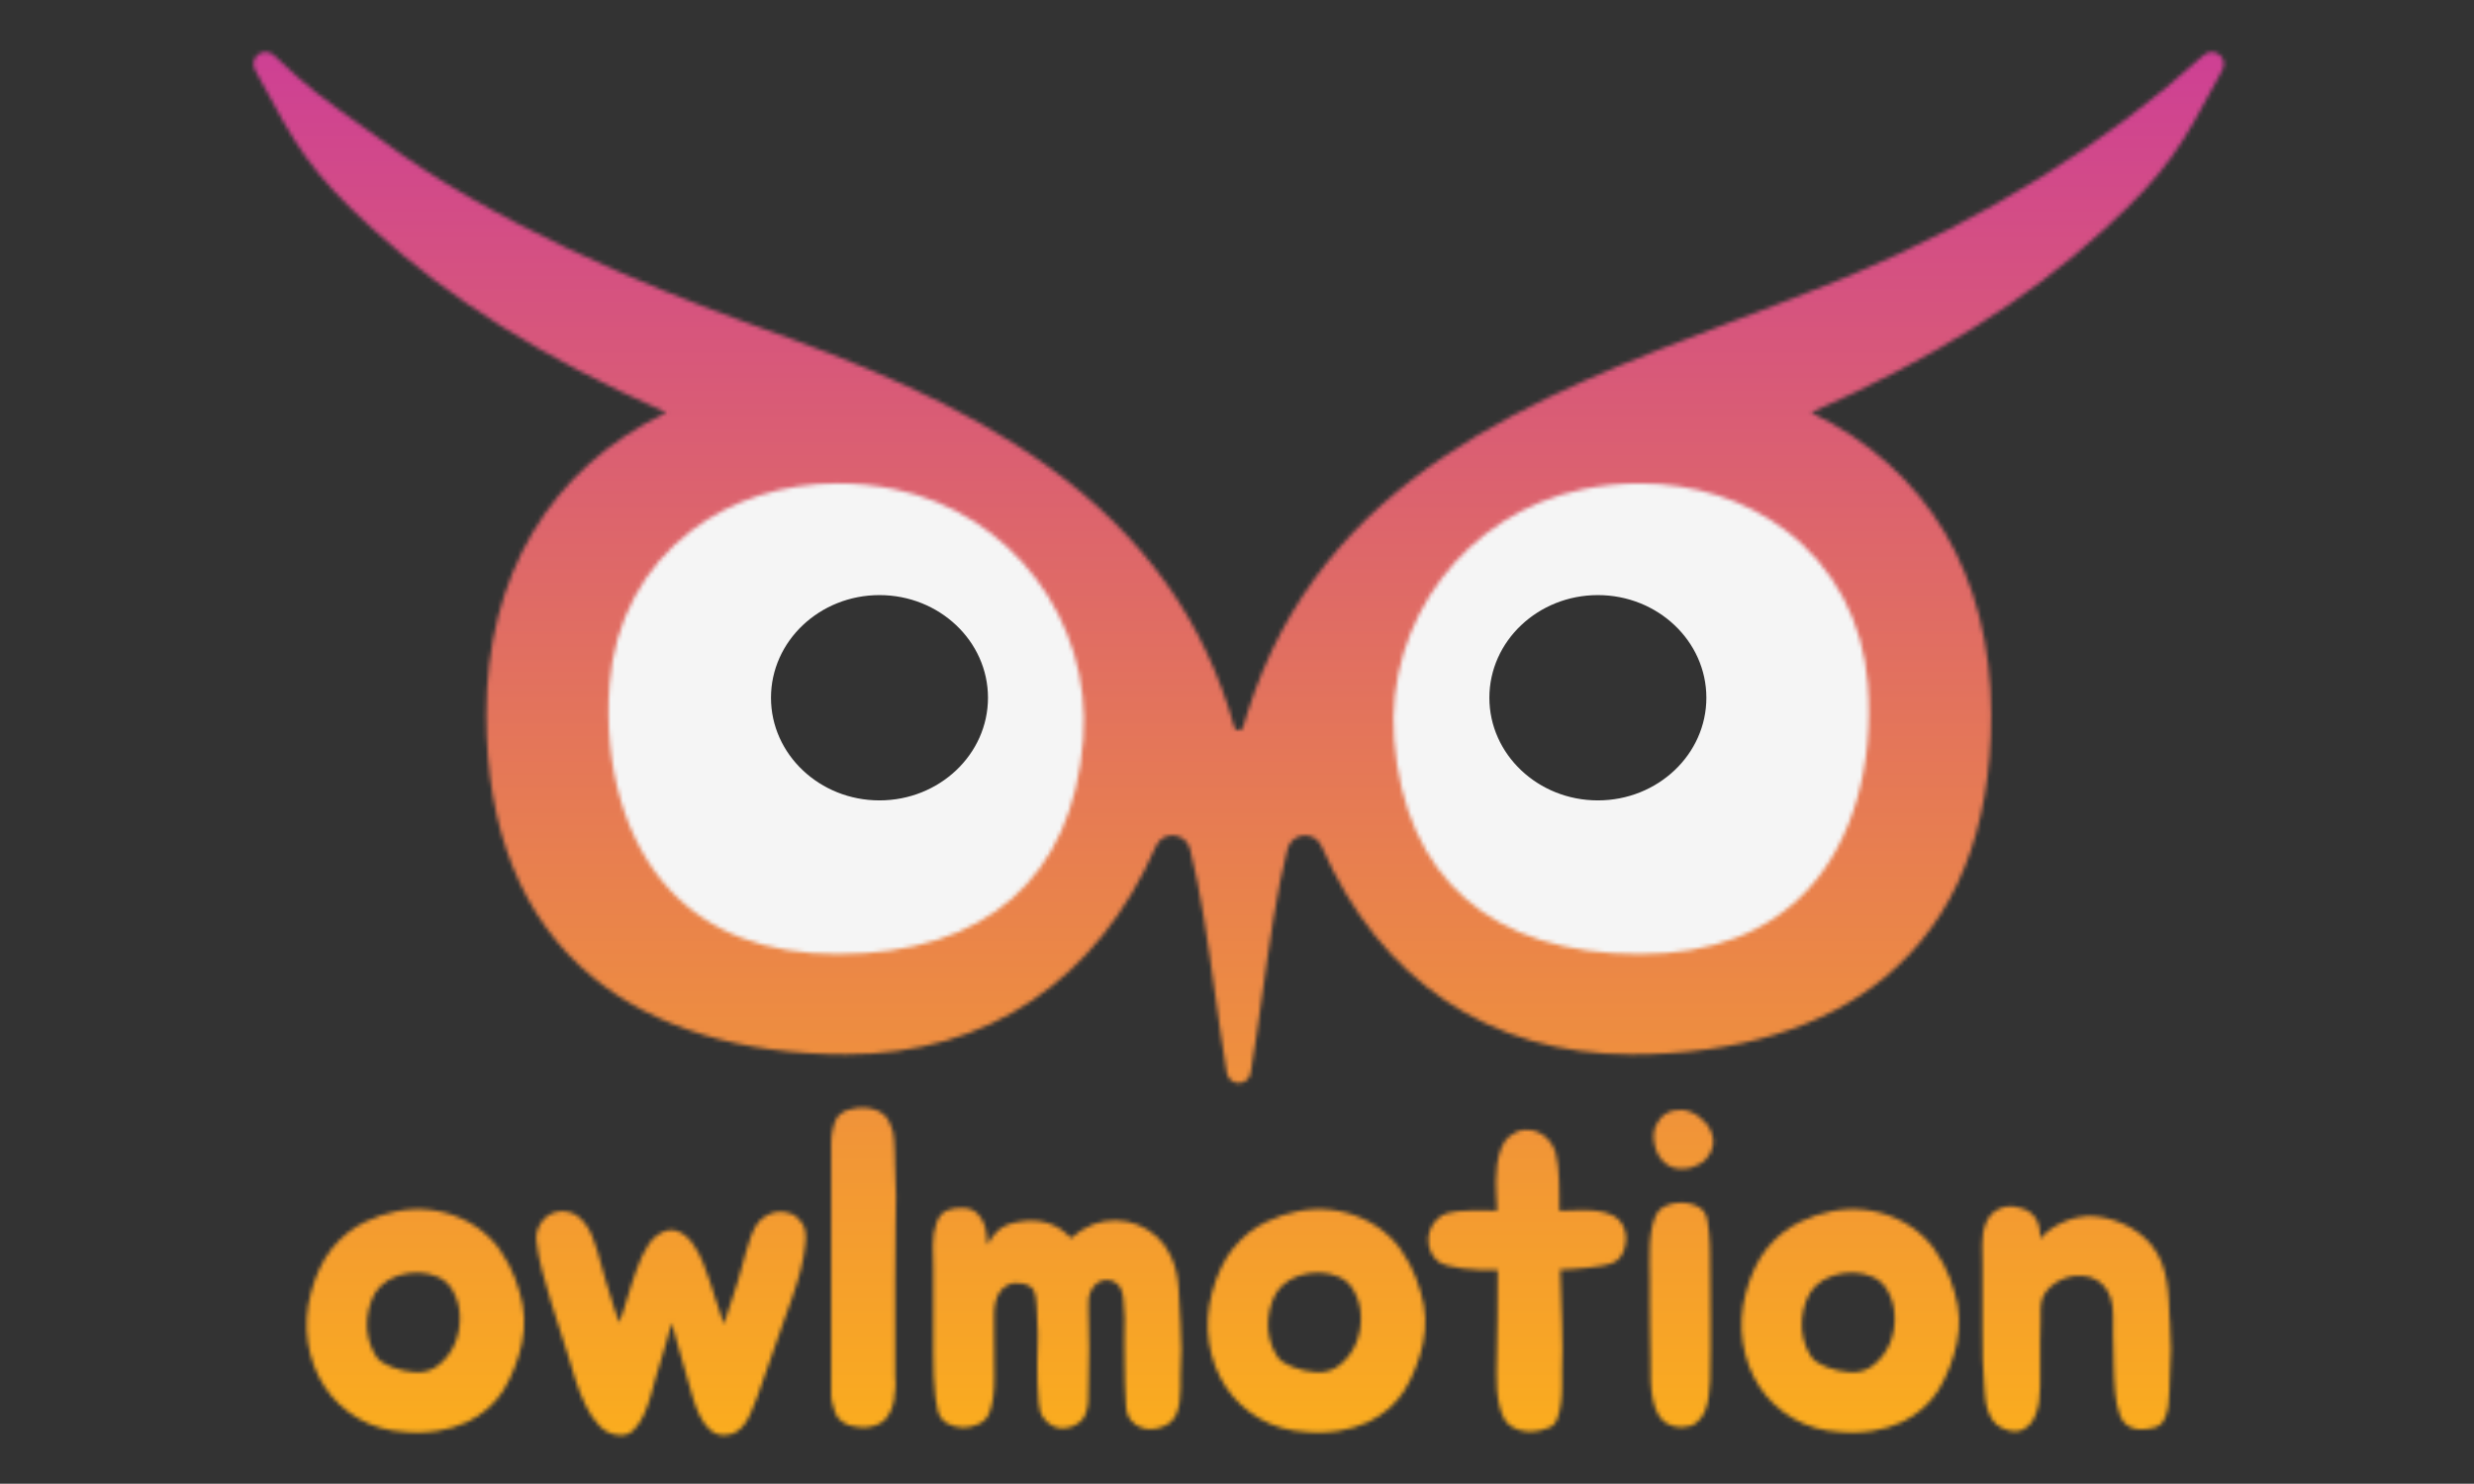
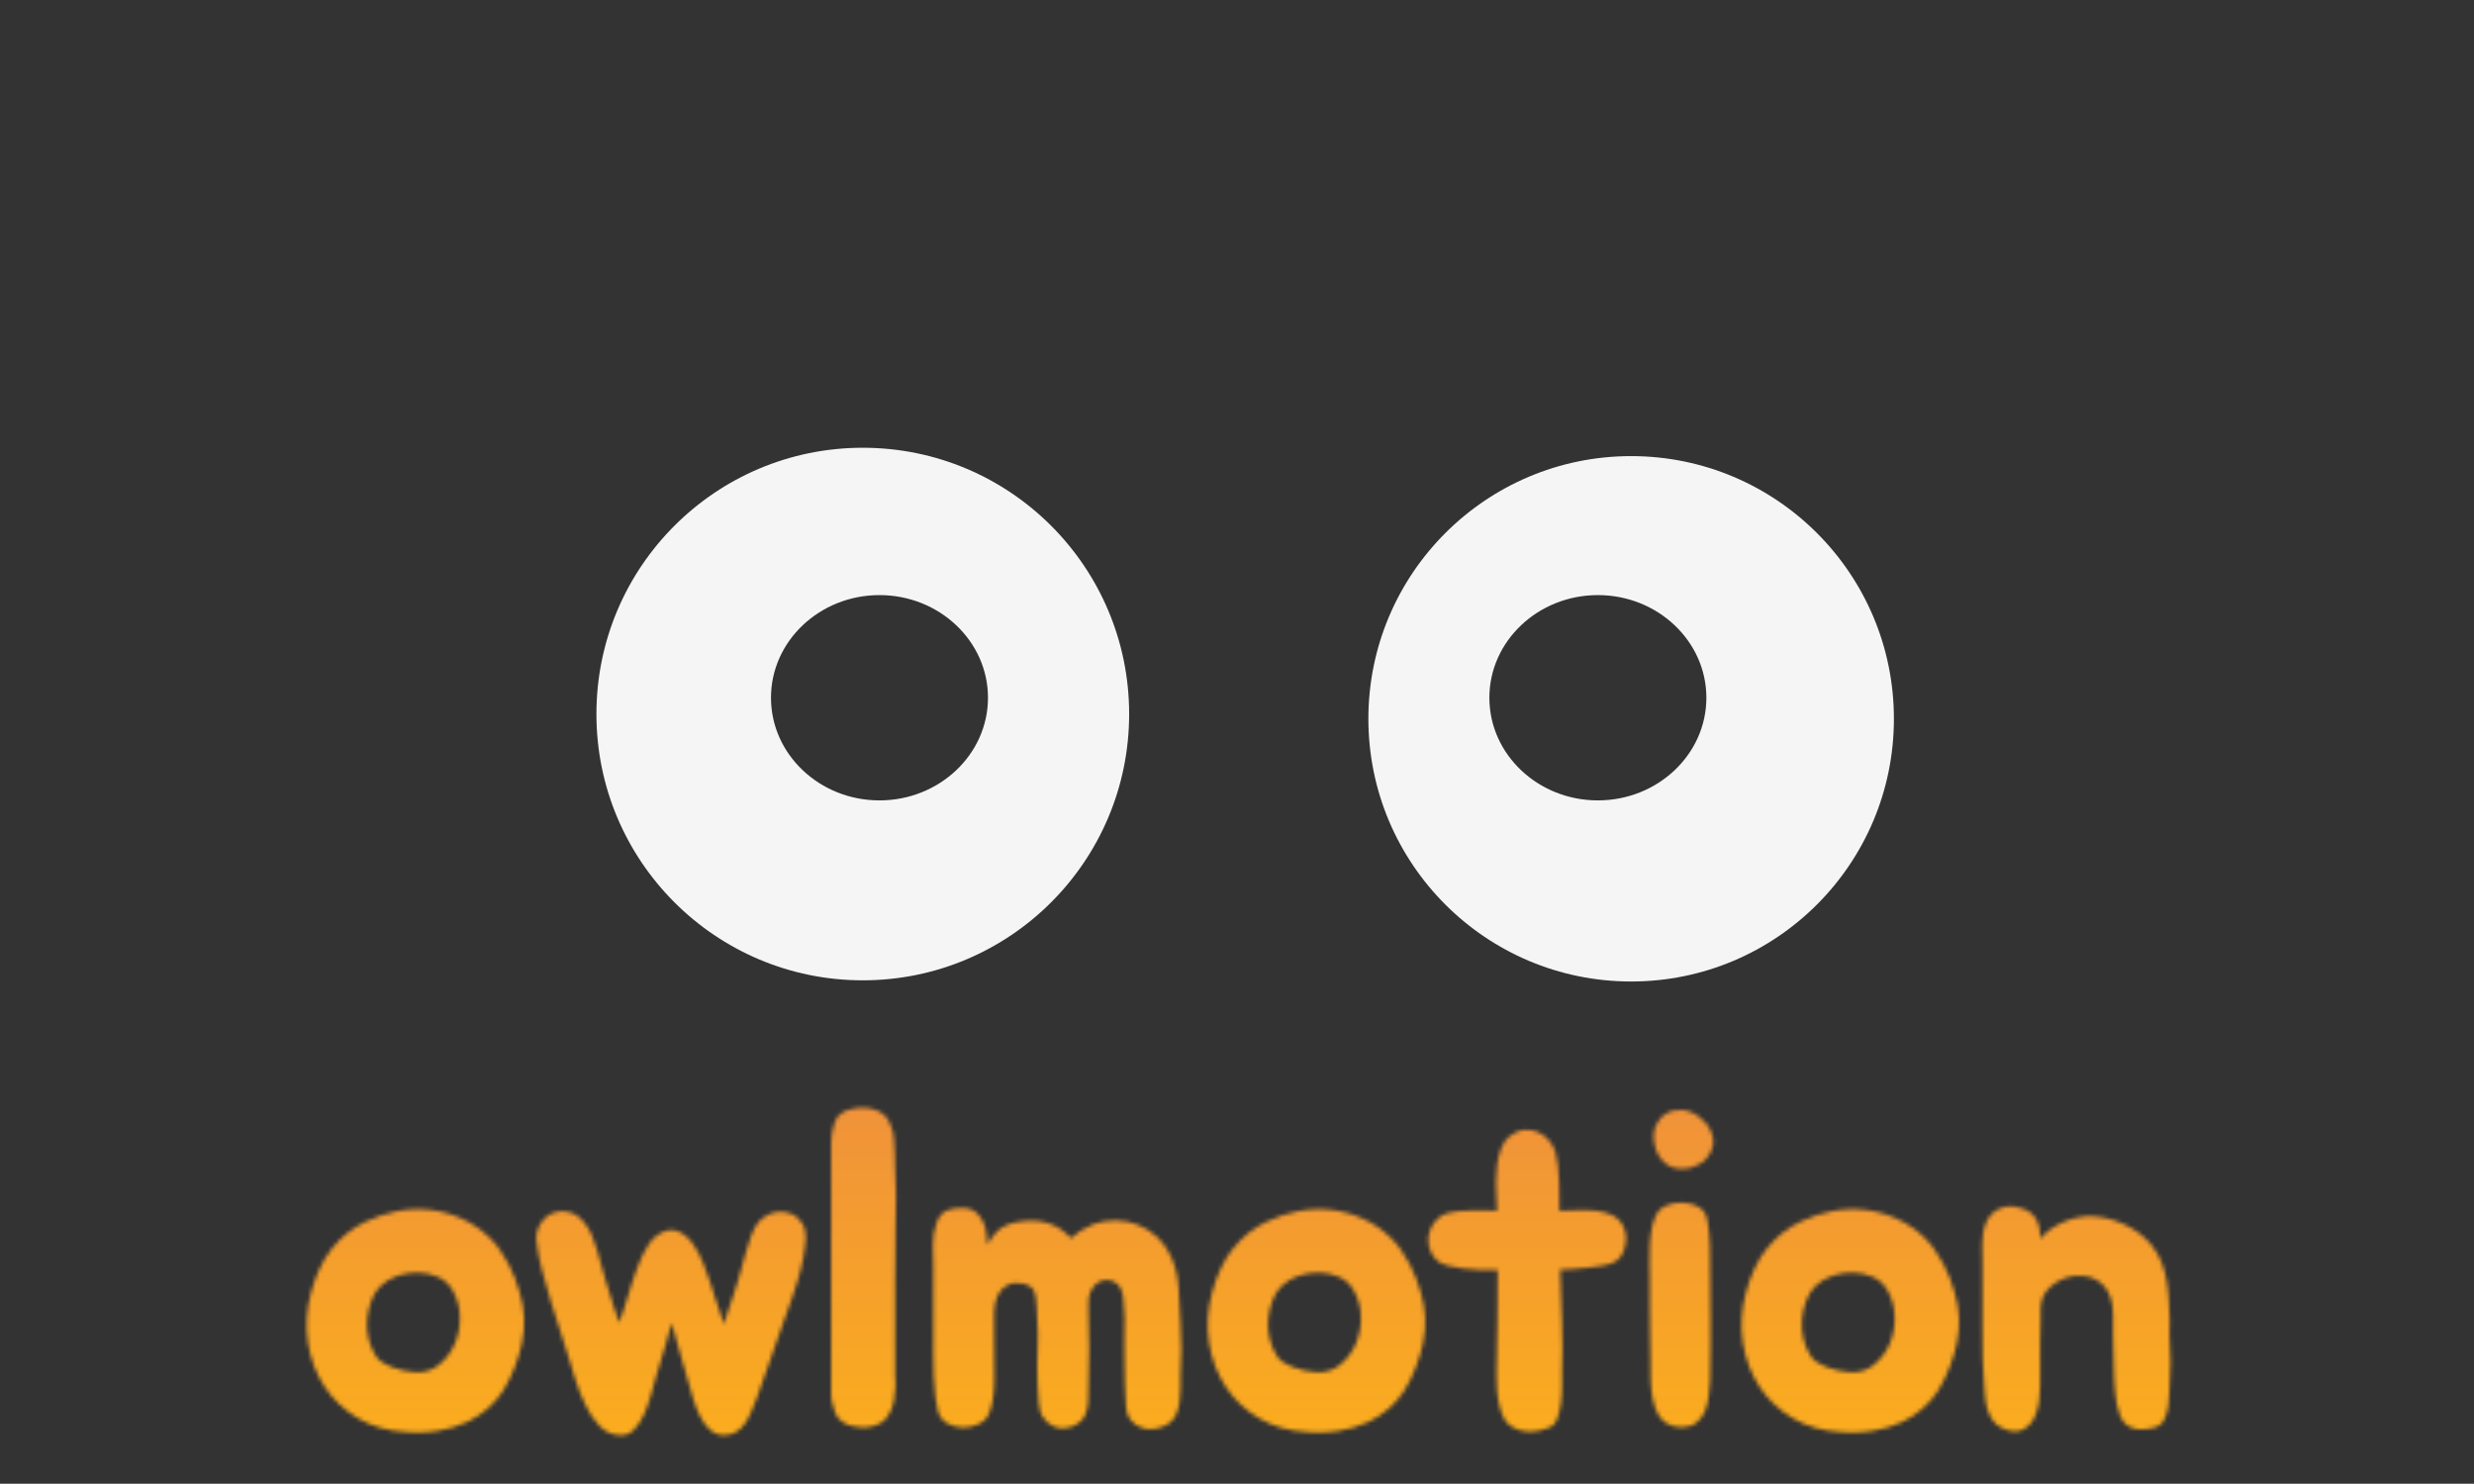
<svg xmlns="http://www.w3.org/2000/svg" data-id="Layer_1" version="1.1" viewBox="0 0 612 367.13">
  <rect x="0" y="0" width="612" height="367.13" fill="#333333" stroke="none" />
  <defs>
    <style>
      .st0 {
        mask: url(#mask);
      }

      .st1 {
        fill: url(#linear-gradient);
      }

      .st2 {
        opacity: .95;
      }

      .st2, .st3 {
        fill: #fff;
      }
    </style>
    <mask id="mask" x="49.61" y="6.65" width="528.08" height="360.47" maskUnits="userSpaceOnUse">
      <g>
        <g>
          <path class="st3" d="M125.71,312.59c-1.28-2.45-2.81-4.57-4.55-6.31-2.11-2.03-4.46-3.64-6.99-4.77-2.52-1.13-5.16-1.85-7.83-2.16-2.67-.3-5.4-.19-8.11.34-2.7.53-5.33,1.4-7.8,2.6-3.17,1.51-5.95,3.71-8.24,6.54-2.3,2.82-4.07,6.54-5.27,11.04-1.13,4.21-1.37,8.38-.73,12.4.64,4.02,2.01,7.67,4.08,10.83,2.07,3.17,4.86,5.81,8.29,7.84,3.43,2.04,7.46,3.18,11.96,3.41.87.08,1.76.12,2.66.12,1.65,0,3.33-.13,5.04-.4,2.64-.42,5.12-1.16,7.37-2.21,1.74-.83,3.41-1.92,4.95-3.24,1.55-1.32,2.88-2.84,3.94-4.52,2.17-3.6,3.73-7.54,4.63-11.73.9-4.22.71-8.46-.56-12.59-.6-2.33-1.55-4.74-2.82-7.18ZM113.75,325.7c.07,2.44-.35,4.73-1.24,6.8-.89,2.07-2.21,3.82-3.92,5.21-1.67,1.36-3.65,1.99-5.88,1.84-2.02-.14-4-.58-5.87-1.3-1.82-.7-3.09-1.57-3.77-2.59-.86-1.29-1.49-2.75-1.88-4.35-.39-1.61-.52-3.24-.38-4.85.14-1.62.51-3.2,1.08-4.71.56-1.48,1.38-2.73,2.44-3.71h0c1.13-1.06,2.53-1.86,4.16-2.39,1.54-.5,3.13-.76,4.71-.76.1,0,.2,0,.3,0,1.67.04,3.29.4,4.82,1.07,1.49.66,2.67,1.7,3.51,3.09,1.21,1.99,1.86,4.23,1.93,6.66Z" />
          <path class="st3" d="M195.53,300.28c-1.07-.4-2.14-.54-3.18-.42-1.03.12-2.04.48-2.99,1.07-.95.59-1.72,1.34-2.27,2.22-.54.85-1.03,1.9-1.44,3.11-.41,1.2-.81,2.46-1.18,3.75-.37,1.3-.73,2.59-1.06,3.85-.33,1.23-.64,2.35-.94,3.32-.44,1.45-.85,2.74-1.22,3.82-.37,1.08-.71,2.06-1,2.96-.3.89-.58,1.75-.84,2.57-.12.37-.24.74-.36,1.12-.12-.38-.24-.75-.36-1.12-.26-.82-.54-1.67-.84-2.57-.3-.89-.63-1.88-1-2.96-.36-1.05-.76-2.3-1.22-3.83-.44-1.41-1.03-3.01-1.74-4.77-.72-1.78-1.58-3.37-2.56-4.73-1.02-1.41-2.25-2.42-3.66-3.01-1.5-.62-3.15-.33-4.9.87-.8.48-1.55,1.22-2.22,2.21-.65.95-1.22,1.97-1.71,3.02-.49,1.05-.94,2.17-1.35,3.33-.41,1.16-.76,2.18-1.07,3.09-.83,2.86-1.5,5.02-2.05,6.6-.4,1.15-.79,2.33-1.17,3.52l-1.23-3.52c-.55-1.58-1.24-3.8-2.05-6.6-.37-1.26-.74-2.56-1.11-3.89-.37-1.34-.74-2.66-1.11-3.96-.38-1.32-.82-2.56-1.3-3.68-.5-1.15-1.06-2.12-1.67-2.88-1.18-1.58-2.54-2.54-4.02-2.86-1.47-.32-2.84-.21-4.08.31-1.25.52-2.26,1.44-3.02,2.71-.76,1.28-1.06,2.69-.9,4.2.22,2.17.68,4.57,1.35,7.14.66,2.55,1.4,5.14,2.18,7.7.79,2.59,1.59,5.12,2.4,7.53.81,2.42,1.52,4.67,2.11,6.66.45,1.56,1.01,3.4,1.67,5.47.67,2.1,1.49,4.14,2.42,6.08.94,1.97,2.1,3.68,3.43,5.08,1.38,1.46,3.05,2.25,4.92,2.32.18.02.36.03.54.03,1.2,0,2.26-.49,3.17-1.47.96-1.04,1.78-2.3,2.43-3.75.64-1.44,1.19-2.98,1.64-4.58.45-1.6.82-2.95,1.11-4.04,1.04-3.19,1.9-6.09,2.57-8.6.5-1.88,1-3.67,1.5-5.35l1.55,5.63c.72,2.65,1.59,5.67,2.56,8.96.3,1.12.67,2.42,1.12,3.91.45,1.5,1,2.95,1.64,4.3.65,1.39,1.48,2.56,2.44,3.49,1.02.98,2.24,1.48,3.63,1.48,1.21,0,2.26-.29,3.12-.86.83-.56,1.55-1.27,2.14-2.14.57-.84,1.08-1.81,1.5-2.88.41-1.03.83-2.07,1.28-3.12,1.33-3.54,2.49-6.85,3.46-9.82.96-2.96,2.08-6.17,3.34-9.56.52-1.48,1.19-3.35,2-5.62.81-2.26,1.53-4.6,2.13-6.95.6-2.35.99-4.59,1.18-6.65.2-2.18-.07-3.76-.81-4.84-.8-1.19-1.76-2.01-2.86-2.41Z" />
          <path class="st3" d="M221.41,288.72c0-.74-.02-1.86-.06-3.35-.04-1.49-.1-2.63-.17-3.33,0-1.33-.39-2.79-1.15-4.32-.49-1.13-1.31-2.04-2.48-2.71-1.39-.62-2.66-.93-3.77-.93-.61,0-1.14.02-1.6.06-.48.04-1,.14-1.45.28-.91.08-1.85.49-2.81,1.21-.68.51-1.15,1.19-1.4,2.02-.15.45-.28.86-.39,1.24-.12.4-.22.88-.29,1.38-.08.39-.14.8-.17,1.22-.04.42-.06.89-.06,1.44v62.35c0,.64.12,1.36.34,2.1.15.77.39,1.55.69,2.31.33.83.92,1.54,1.71,2.1.81.65,1.91,1.06,3.21,1.21.7.16,1.39.23,2.07.23,1.37,0,2.69-.32,3.96-.95,1.06-.57,1.8-1.32,2.21-2.22l.31-.61c.08-.1.19-.28.4-.7l.67-2.34.02-.14c0-.35.02-.69.05-1,.04-.32.09-.66.16-1.01h0c.08-.41.12-1,.12-1.77,0-.32-.02-.62-.06-.91-.04-.24-.05-.49-.05-.76v-23.38c0-2.3.02-4.62.06-6.95.04-2.34.06-4.77.06-7.29.07-2.63.11-5.06.11-7.19s-.08-4.49-.22-6.85v-.44Z" />
          <path class="st3" d="M292,327.1c-.15-2.6-.3-5.34-.44-8.23-.15-2.95-.8-5.67-1.94-8.09-.84-1.83-1.98-3.42-3.4-4.73-1.42-1.3-3-2.3-4.72-2.99-1.72-.69-3.55-1.05-5.46-1.09-1.89-.04-3.81.29-5.66.99-2.16.9-3.99,2.05-5.45,3.41-3.34-3.69-7.8-5.03-13.25-4-2.25.39-4.01,1.25-5.23,2.54-.82.87-1.56,1.9-2.21,3.08-.03-.54-.07-1.09-.1-1.65-.08-1.27-.31-2.44-.7-3.48-.4-1.07-1.02-2-1.86-2.76-.87-.79-2.05-1.19-3.47-1.19h0c-1.25-.08-2.48.1-3.65.53-1.25.46-2.18,1.48-2.75,3.03-.61,1.68-.92,3.57-.92,5.63s.04,3.89.11,5.57v21.21c0,1.91.04,3.81.11,5.64.07,1.85.2,3.57.39,5.11.19,1.53.4,2.74.63,3.59.41,1.39,1.24,2.43,2.47,3.08,2.36,1.26,5.32,1.26,7.76,0,1.26-.65,2.11-1.61,2.52-2.83.83-2.2,1.24-5.13,1.2-8.7-.04-3.46-.06-7.56-.06-12.52v-3.06c0-1.03.11-2.03.32-2.95.21-.9.56-1.75,1.05-2.52.47-.74,1.19-1.35,2.14-1.83.93-.47,2.12-.56,3.52-.29,1.38.27,2.31.85,2.82,1.74.2.4.35.93.45,1.58.11.67.18,1.39.22,2.12.04.74.07,1.47.11,2.17.04.7.06,1.3.06,1.85.15,1.67.18,3.43.11,5.22-.07,1.8-.11,3.59-.11,5.31s.02,3.18.06,4.63c.04,1.46.13,3.06.28,4.74.08,1.57.46,2.86,1.15,3.83.68.96,1.49,1.67,2.42,2.11.93.45,1.96.61,3.05.49,1.08-.12,2.11-.5,3.05-1.13.91-.57,1.55-1.37,1.92-2.36.35-.93.57-1.97.64-3.09.07-1.1.09-2.22.06-3.34-.04-1.08-.02-2.11.06-3.08.07-2.41.11-4.68.11-6.75s-.04-4.34-.11-6.78c-.07-.87-.09-1.81-.05-2.78.04-1.01.06-2,.05-2.88.21-1.11.59-2.03,1.13-2.74.53-.7,1.15-1.19,1.84-1.45.71-.27,1.41-.35,2.15-.25.71.1,1.37.41,1.97.95.79.66,1.29,1.84,1.5,3.52.22,1.79.33,3.4.33,4.77-.07,2.82-.09,5.04-.06,6.59.04,1.55.06,3.18.06,4.89,0,3.41.11,6.87.33,10.27.08,1.59.51,2.86,1.29,3.75.76.89,1.68,1.5,2.74,1.82.64.2,1.31.3,2.02.3.43,0,.88-.04,1.33-.11,1.18-.2,2.26-.62,3.21-1.25.81-.57,1.44-1.35,1.85-2.33.38-.92.66-1.94.81-3.02.15-1.06.23-2.17.23-3.3v-2.97c.15-2.38.22-4.66.22-6.77s-.07-4.39-.22-6.77Z" />
          <path class="st3" d="M348.61,312.59c-1.28-2.45-2.81-4.57-4.55-6.31-2.11-2.03-4.46-3.64-6.99-4.77-2.52-1.13-5.16-1.85-7.83-2.16-2.67-.3-5.4-.19-8.11.34-2.7.53-5.33,1.4-7.8,2.6-3.17,1.51-5.95,3.71-8.24,6.54-2.3,2.82-4.07,6.54-5.27,11.04-1.13,4.21-1.37,8.38-.73,12.4.64,4.02,2.01,7.67,4.08,10.83,2.07,3.17,4.86,5.81,8.29,7.84,3.43,2.04,7.46,3.18,11.96,3.41.87.08,1.76.12,2.66.12,1.65,0,3.33-.13,5.04-.4,2.64-.42,5.11-1.16,7.37-2.21,1.74-.83,3.4-1.92,4.95-3.24,1.55-1.32,2.88-2.84,3.94-4.52,2.17-3.6,3.73-7.54,4.63-11.73.9-4.22.71-8.46-.56-12.59-.6-2.33-1.55-4.75-2.82-7.18ZM336.65,325.7c.07,2.44-.35,4.73-1.24,6.8-.89,2.07-2.21,3.82-3.92,5.21-1.67,1.36-3.65,1.98-5.88,1.84-2.02-.14-4-.58-5.87-1.3-1.82-.7-3.09-1.57-3.77-2.59-.86-1.29-1.49-2.75-1.88-4.35-.39-1.61-.52-3.24-.38-4.85.14-1.62.51-3.2,1.08-4.71.56-1.48,1.38-2.73,2.44-3.71h0c1.13-1.06,2.53-1.86,4.16-2.39,1.54-.5,3.13-.76,4.71-.76.1,0,.2,0,.3,0,1.67.04,3.29.4,4.82,1.07,1.49.66,2.67,1.7,3.5,3.09,1.21,1.99,1.86,4.23,1.93,6.66Z" />
          <path class="st3" d="M401.73,303.77c-.64-1.44-1.62-2.48-2.92-3.09-1.23-.58-2.61-.95-4.11-1.1-1.47-.15-2.97-.19-4.47-.11-1.45.07-2.75.11-3.87.11h-.62v-3.18c0-1.34-.02-2.68-.06-4.02-.04-1.35-.13-2.66-.28-3.89-.15-1.24-.34-2.33-.57-3.25-.32-1.1-.85-2.12-1.6-3.02-.76-.91-1.68-1.61-2.74-2.09-1.07-.48-2.25-.66-3.48-.54-1.24.12-2.47.66-3.66,1.61-.88.72-1.57,1.75-2.05,3.06-.46,1.26-.78,2.6-.97,4-.19,1.39-.28,2.8-.28,4.19s.04,2.54.11,3.45c.07.66.11,1.33.11,2.01,0,.54.02,1.09.06,1.65-1.99-.06-4.13-.07-6.36-.04-2.48.04-4.44.25-5.78.63-1.06.25-2.01.8-2.81,1.65-.79.83-1.37,1.79-1.73,2.86s-.44,2.23-.24,3.41c.2,1.2.74,2.33,1.6,3.34.58.75,1.53,1.32,2.82,1.68,1.21.34,2.53.61,3.91.79,1.39.19,2.79.3,4.17.34,1.38.04,2.52.06,3.41.06h1.17c0,3.84-.02,7.66-.06,11.47-.04,3.97-.1,7.55-.17,10.64,0,.96-.02,2.09-.06,3.38-.04,1.3,0,2.67.11,4.06.11,1.4.32,2.77.62,4.08.31,1.35.78,2.54,1.41,3.57.89,1.29,2.36,2.16,4.37,2.6.59.13,1.21.19,1.84.19,1.49,0,3.07-.35,4.74-1.05.87-.35,1.53-1.1,1.95-2.24.38-1.03.67-2.24.86-3.61.19-1.36.28-2.79.28-4.24v-3.82c.07-1.67.11-3.53.11-5.53s-.04-4.15-.11-6.42c-.07-2.23-.15-4.51-.22-6.85l-.21-6.34c.79-.01,1.71-.05,2.74-.11,1.28-.07,2.58-.19,3.87-.34,1.29-.15,2.52-.32,3.64-.5,1.15-.19,2.09-.44,2.78-.75,1.4-.58,2.38-1.81,2.91-3.67.51-1.81.45-3.49-.19-5h0Z" />
          <path class="st3" d="M423.04,310.88c0-.9-.02-1.88-.06-2.97-.04-1.1-.12-2.16-.23-3.15-.11-1-.24-1.93-.39-2.76-.16-.89-.41-1.57-.74-2.08-.5-.75-1.31-1.34-2.41-1.75-2.11-.78-4.49-.76-6.52-.06-1.04.36-1.86.88-2.47,1.58-.7,1.02-1.22,2.3-1.53,3.8-.3,1.47-.49,3.01-.57,4.59-.08,1.56-.09,3.11-.06,4.6.04,1.48.06,2.74.06,3.77v5.96c0,2.19.02,4.44.06,6.74l.11,6.79c.04,2.22.06,4.19.06,5.92.15,3.4.75,6.1,1.78,8.01,1.08,2.01,2.89,3.11,5.37,3.27.15,0,.3.01.45.01,1.47,0,2.68-.36,3.6-1.06,1-.76,1.74-1.75,2.22-2.94.46-1.15.77-2.41.92-3.75.15-1.29.26-2.52.34-3.66.07-2.32.11-4.86.11-7.53v-8.24c0-2.78-.02-5.48-.06-8.08-.04-2.59-.06-4.93-.06-7.01Z" />
          <path class="st3" d="M420.27,276.29c-1.41-1.02-2.85-1.57-4.27-1.65-1.44-.07-2.73.23-3.85.91-1.13.68-1.98,1.68-2.54,2.96-.56,1.28-.68,2.76-.37,4.4.39,2.28,1.42,4.02,3.04,5.17,1.06.75,2.31,1.13,3.72,1.13.76,0,1.57-.11,2.43-.33h.02c1.57-.48,2.81-1.22,3.68-2.21.88-.99,1.42-2.11,1.62-3.31.2-1.21,0-2.47-.6-3.74-.59-1.26-1.56-2.38-2.89-3.31Z" />
          <path class="st3" d="M480.66,312.59c-1.28-2.45-2.81-4.57-4.55-6.31-2.11-2.03-4.46-3.64-6.99-4.77-2.52-1.13-5.16-1.85-7.83-2.16-2.67-.3-5.4-.19-8.11.34-2.7.53-5.33,1.4-7.8,2.6-3.17,1.51-5.95,3.71-8.24,6.54-2.3,2.82-4.07,6.54-5.27,11.04-1.13,4.21-1.37,8.38-.73,12.4.64,4.02,2.01,7.67,4.08,10.83,2.07,3.17,4.86,5.81,8.29,7.84,3.43,2.04,7.46,3.18,11.96,3.41.87.08,1.76.12,2.66.12,1.65,0,3.33-.13,5.04-.4,2.64-.41,5.12-1.16,7.37-2.21,1.74-.83,3.4-1.92,4.95-3.24,1.55-1.32,2.88-2.84,3.94-4.52,2.17-3.6,3.73-7.55,4.63-11.73.9-4.22.71-8.46-.56-12.59-.6-2.33-1.55-4.74-2.82-7.18ZM468.7,325.7c.07,2.44-.35,4.73-1.24,6.8-.89,2.07-2.21,3.82-3.92,5.21-1.67,1.36-3.65,1.99-5.89,1.84-2.02-.14-4-.58-5.87-1.3-1.82-.7-3.09-1.57-3.77-2.59-.86-1.28-1.49-2.75-1.88-4.35-.39-1.61-.52-3.24-.38-4.85.14-1.62.51-3.2,1.08-4.71.56-1.48,1.38-2.72,2.44-3.71h0c1.13-1.06,2.53-1.86,4.16-2.39,1.54-.5,3.13-.76,4.71-.76.1,0,.2,0,.3,0,1.67.04,3.29.4,4.82,1.07,1.49.66,2.67,1.7,3.5,3.09,1.21,1.99,1.86,4.23,1.93,6.66Z" />
-           <path class="st3" d="M536.72,326.66l-.22-4.84c-.07-1.61-.25-3.22-.51-4.79-.27-1.59-.69-3.14-1.25-4.61-.57-1.48-1.4-2.93-2.48-4.32-1.9-2.28-4.3-4.07-7.14-5.32-2.84-1.25-5.73-1.88-8.61-1.88-.64,0-1.49.11-2.61.34-1.1.23-2.27.61-3.49,1.14-1.21.53-2.41,1.22-3.55,2.06-.79.58-1.49,1.29-2.1,2.11-.04-.48-.07-.97-.11-1.47-.08-1.05-.3-2.01-.65-2.83-.36-.85-.96-1.6-1.76-2.25-.81-.65-1.93-1.09-3.29-1.31-1.45-.4-2.93-.26-4.41.42-1.48.68-2.56,1.8-3.2,3.32-.69,1.62-1.03,3.45-.99,5.44.04,1.93.06,3.74.06,5.45v16.03c0,2.45.02,4.74.06,6.86.04,2.11.17,4.43.39,6.88.07.81.15,1.69.22,2.61.07.96.25,1.91.52,2.83.27.93.66,1.81,1.17,2.63.53.85,1.24,1.53,2.14,2.01,1.25.67,2.41,1.01,3.48,1.01.7,0,1.37-.15,1.98-.44,1.53-.73,2.63-2.06,3.26-3.94.69-1.76,1.04-4.05,1.04-6.81v-10.97c0-.96.02-1.84.06-2.65.04-.82.06-1.65.06-2.47v-2.69c-.07-2.39.71-4.29,2.4-5.79,1.7-1.52,3.7-2.43,5.95-2.71,2.99-.29,5.28.42,7.01,2.14,1.71,1.71,2.58,4.27,2.58,7.58-.08,1.49-.08,3.12,0,4.83.07,1.72.11,3.28.11,4.65,0,.9.02,1.89.06,2.97l.11,3.28c.04,1.13.11,2.24.23,3.32.11,1.12.24,2.06.4,2.89.23,1.06.5,2.02.8,2.85.32.89.82,1.64,1.48,2.21.66.58,1.55.97,2.63,1.17,1.06.2,2.43.1,4.03-.28,1.26-.25,2.18-.92,2.74-1.98.5-.97.86-2.11,1.05-3.38.19-1.25.28-2.53.28-3.8s.04-2.36.11-3.3c.37-4.68.37-9.46,0-14.2Z" />
+           <path class="st3" d="M536.72,326.66l-.22-4.84c-.07-1.61-.25-3.22-.51-4.79-.27-1.59-.69-3.14-1.25-4.61-.57-1.48-1.4-2.93-2.48-4.32-1.9-2.28-4.3-4.07-7.14-5.32-2.84-1.25-5.73-1.88-8.61-1.88-.64,0-1.49.11-2.61.34-1.1.23-2.27.61-3.49,1.14-1.21.53-2.41,1.22-3.55,2.06-.79.58-1.49,1.29-2.1,2.11-.04-.48-.07-.97-.11-1.47-.08-1.05-.3-2.01-.65-2.83-.36-.85-.96-1.6-1.76-2.25-.81-.65-1.93-1.09-3.29-1.31-1.45-.4-2.93-.26-4.41.42-1.48.68-2.56,1.8-3.2,3.32-.69,1.62-1.03,3.45-.99,5.44.04,1.93.06,3.74.06,5.45v16.03c0,2.45.02,4.74.06,6.86.04,2.11.17,4.43.39,6.88.07.81.15,1.69.22,2.61.07.96.25,1.91.52,2.83.27.93.66,1.81,1.17,2.63.53.85,1.24,1.53,2.14,2.01,1.25.67,2.41,1.01,3.48,1.01.7,0,1.37-.15,1.98-.44,1.53-.73,2.63-2.06,3.26-3.94.69-1.76,1.04-4.05,1.04-6.81v-10.97c0-.96.02-1.84.06-2.65.04-.82.06-1.65.06-2.47v-2.69c-.07-2.39.71-4.29,2.4-5.79,1.7-1.52,3.7-2.43,5.95-2.71,2.99-.29,5.28.42,7.01,2.14,1.71,1.71,2.58,4.27,2.58,7.58-.08,1.49-.08,3.12,0,4.83.07,1.72.11,3.28.11,4.65,0,.9.02,1.89.06,2.97l.11,3.28c.04,1.13.11,2.24.23,3.32.11,1.12.24,2.06.4,2.89.23,1.06.5,2.02.8,2.85.32.89.82,1.64,1.48,2.21.66.58,1.55.97,2.63,1.17,1.06.2,2.43.1,4.03-.28,1.26-.25,2.18-.92,2.74-1.98.5-.97.86-2.11,1.05-3.38.19-1.25.28-2.53.28-3.8c.37-4.68.37-9.46,0-14.2Z" />
        </g>
-         <path class="st3" d="M549.56,14.07c-.52-.7-1.3-1.14-2.15-1.21-.84-.07-1.7.22-2.31.8-23.93,21.77-53.45,40.15-87.74,54.64-9.15,3.78-18.64,7.37-27.81,10.85-50.41,19.12-102.51,38.87-121,97.31h0s-.2.64-.2.64c-.23.74-.45,1.49-.67,2.24l-.15.51c-.23.77-.91.83-1.11.83s-.88-.06-1.1-.81c-7.36-26.28-22.42-47.34-46.03-64.41-21.66-15.65-47.67-26.01-72.55-34.87-27.27-9.83-65.45-25.79-92.48-46.02l-3.77-2.68c-11.15-7.92-14.15-10.05-22.74-18.23-.62-.59-1.47-.89-2.32-.81-.85.07-1.64.51-2.15,1.21-.69.92-.75,2.21-.17,3.29l1.31,2.43c8.65,16.05,12.23,22.7,27.78,36.85,19.14,17.54,42.26,32.02,72.63,45.45-28.74,13.83-44.53,40.3-44.53,74.78,0,28.56,8.8,50.36,26.17,64.8,15.13,12.58,36.86,19.23,62.85,19.23,34.91,0,62.13-18.3,76.63-51.53.94-2.15,2.9-2.78,4.44-2.65,1.55.13,3.41,1.08,3.99,3.37,2.65,10.26,4.49,23.56,6.28,36.43.93,6.68,1.81,13,2.74,18.45l.07.48c.29,1.52,1.47,2.52,2.93,2.52.1,0,.2,0,.29-.01,1.31-.12,2.72-1.12,2.77-3.03.93-5.43,1.8-11.69,2.72-18.31,1.79-12.9,3.65-26.24,6.3-36.52.58-2.29,2.44-3.24,3.99-3.37,1.55-.12,3.51.51,4.44,2.65,14.5,33.23,41.71,51.53,76.63,51.53,26.01,0,47.74-6.63,62.84-19.17,17.36-14.42,26.17-36.24,26.17-64.86,0-34.5-15.79-60.96-44.53-74.78,30.38-13.43,53.5-27.91,72.62-45.45,15.55-14.16,19.13-20.8,27.78-36.85l1.31-2.43c.58-1.08.52-2.37-.17-3.29ZM391.55,121.06c4.7-.96,9.39-1.44,14-1.44,13.38,0,26.05,3.99,36.1,11.57,11.97,9.03,19.21,22.55,20.39,38.07,1.55,20.47-3.86,39.02-14.85,50.88-9.81,10.58-23.81,15.95-41.6,15.95-36.54,0-58.1-18.88-60.71-53.16-2.23-29.36,17.84-55.95,46.68-61.86ZM267.96,182.92c-2.61,34.28-24.17,53.16-60.71,53.16-17.8,0-31.79-5.37-41.6-15.95-10.99-11.86-16.41-30.4-14.85-50.88,1.18-15.52,8.42-29.04,20.39-38.07,10.05-7.58,22.72-11.57,36.1-11.57,4.61,0,9.3.47,14,1.44,28.84,5.91,48.91,32.51,46.68,61.86Z" />
      </g>
    </mask>
    <linearGradient id="linear-gradient" x1="313.65" y1="367.13" x2="313.65" y2="6.65" gradientUnits="userSpaceOnUse">
      <stop offset="0" stop-color="#fcb01a" />
      <stop offset="1" stop-color="#cd3e96" />
    </linearGradient>
  </defs>
  <path class="st2" d="M403.5,112.86c-35.9,0-65,29.1-65,65s29.1,65,65,65,65-29.1,65-65-29.1-65-65-65ZM395.27,198.05c-14.8,0-26.84-11.39-26.84-25.4s12.04-25.4,26.84-25.4,26.84,11.39,26.84,25.4-12.04,25.4-26.84,25.4Z" />
  <path class="st2" d="M213.43,110.79c-36.39,0-65.89,29.5-65.89,65.89s29.5,65.89,65.89,65.89,65.89-29.5,65.89-65.89-29.5-65.89-65.89-65.89ZM217.56,198.05c-14.8,0-26.84-11.39-26.84-25.4s12.04-25.4,26.84-25.4,26.84,11.39,26.84,25.4-12.04,25.4-26.84,25.4Z" />
  <g class="st0">
    <rect class="st1" x="49.61" y="6.65" width="528.08" height="360.47" />
  </g>
</svg>